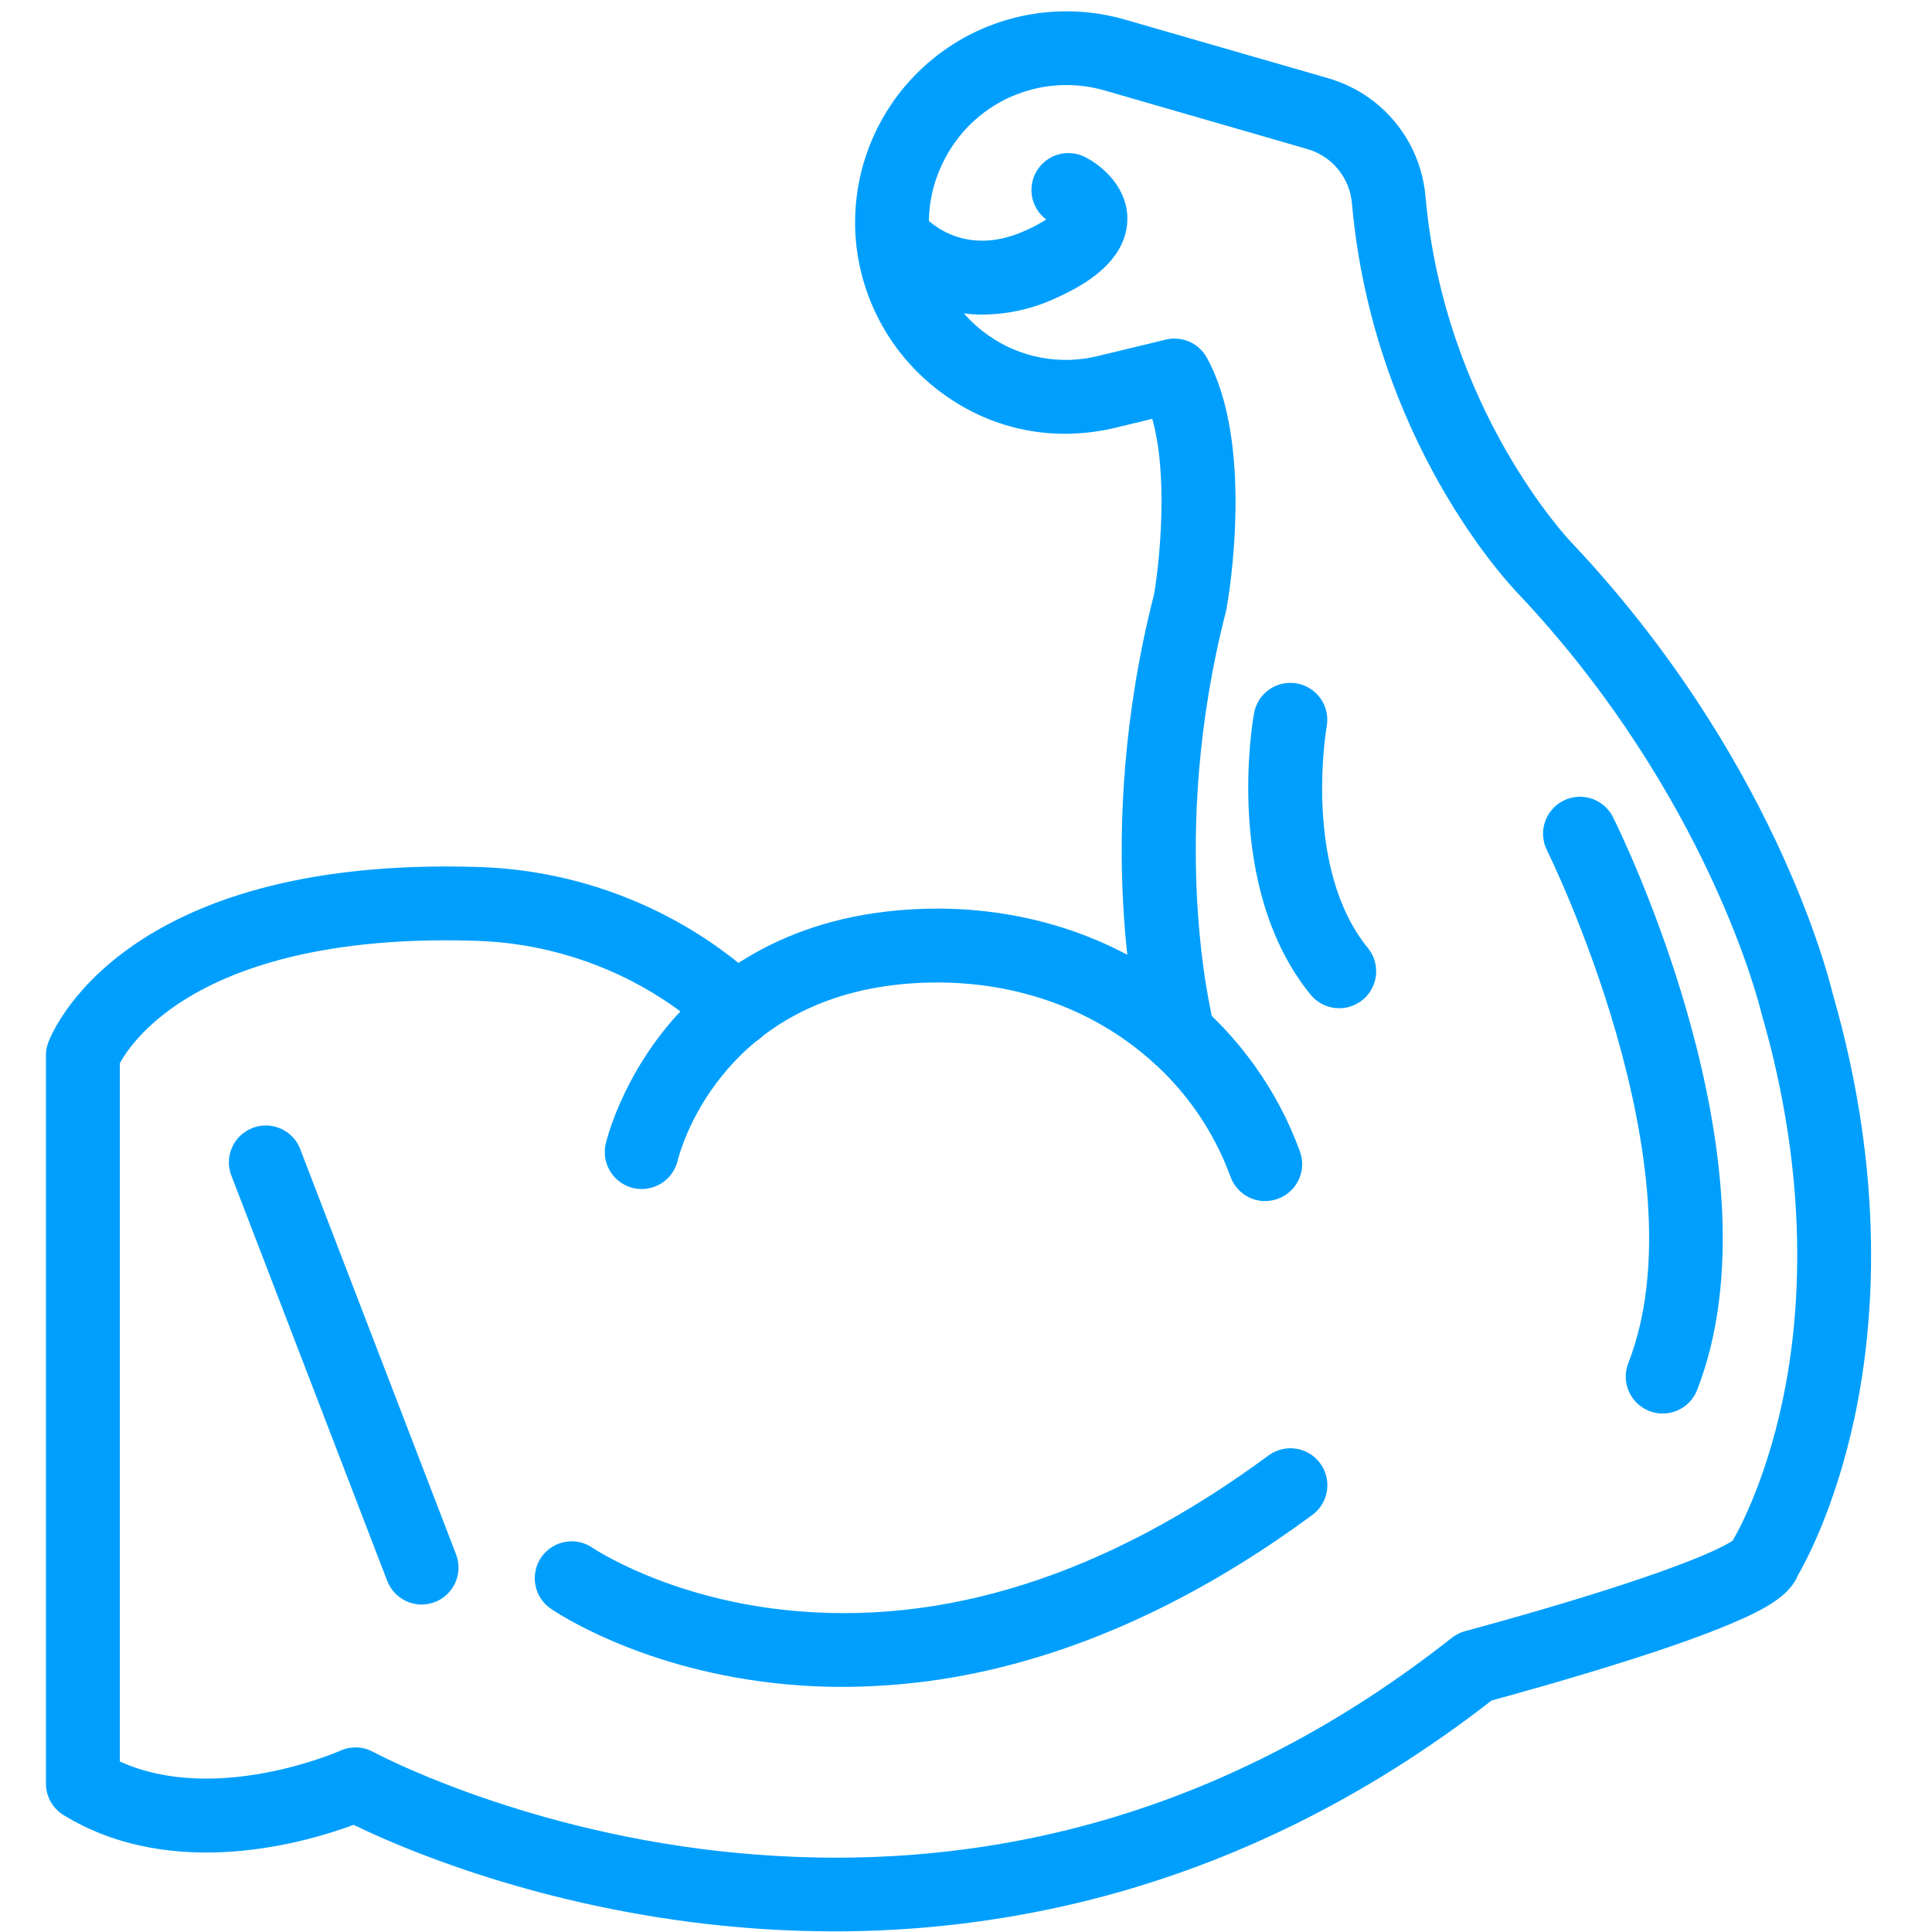
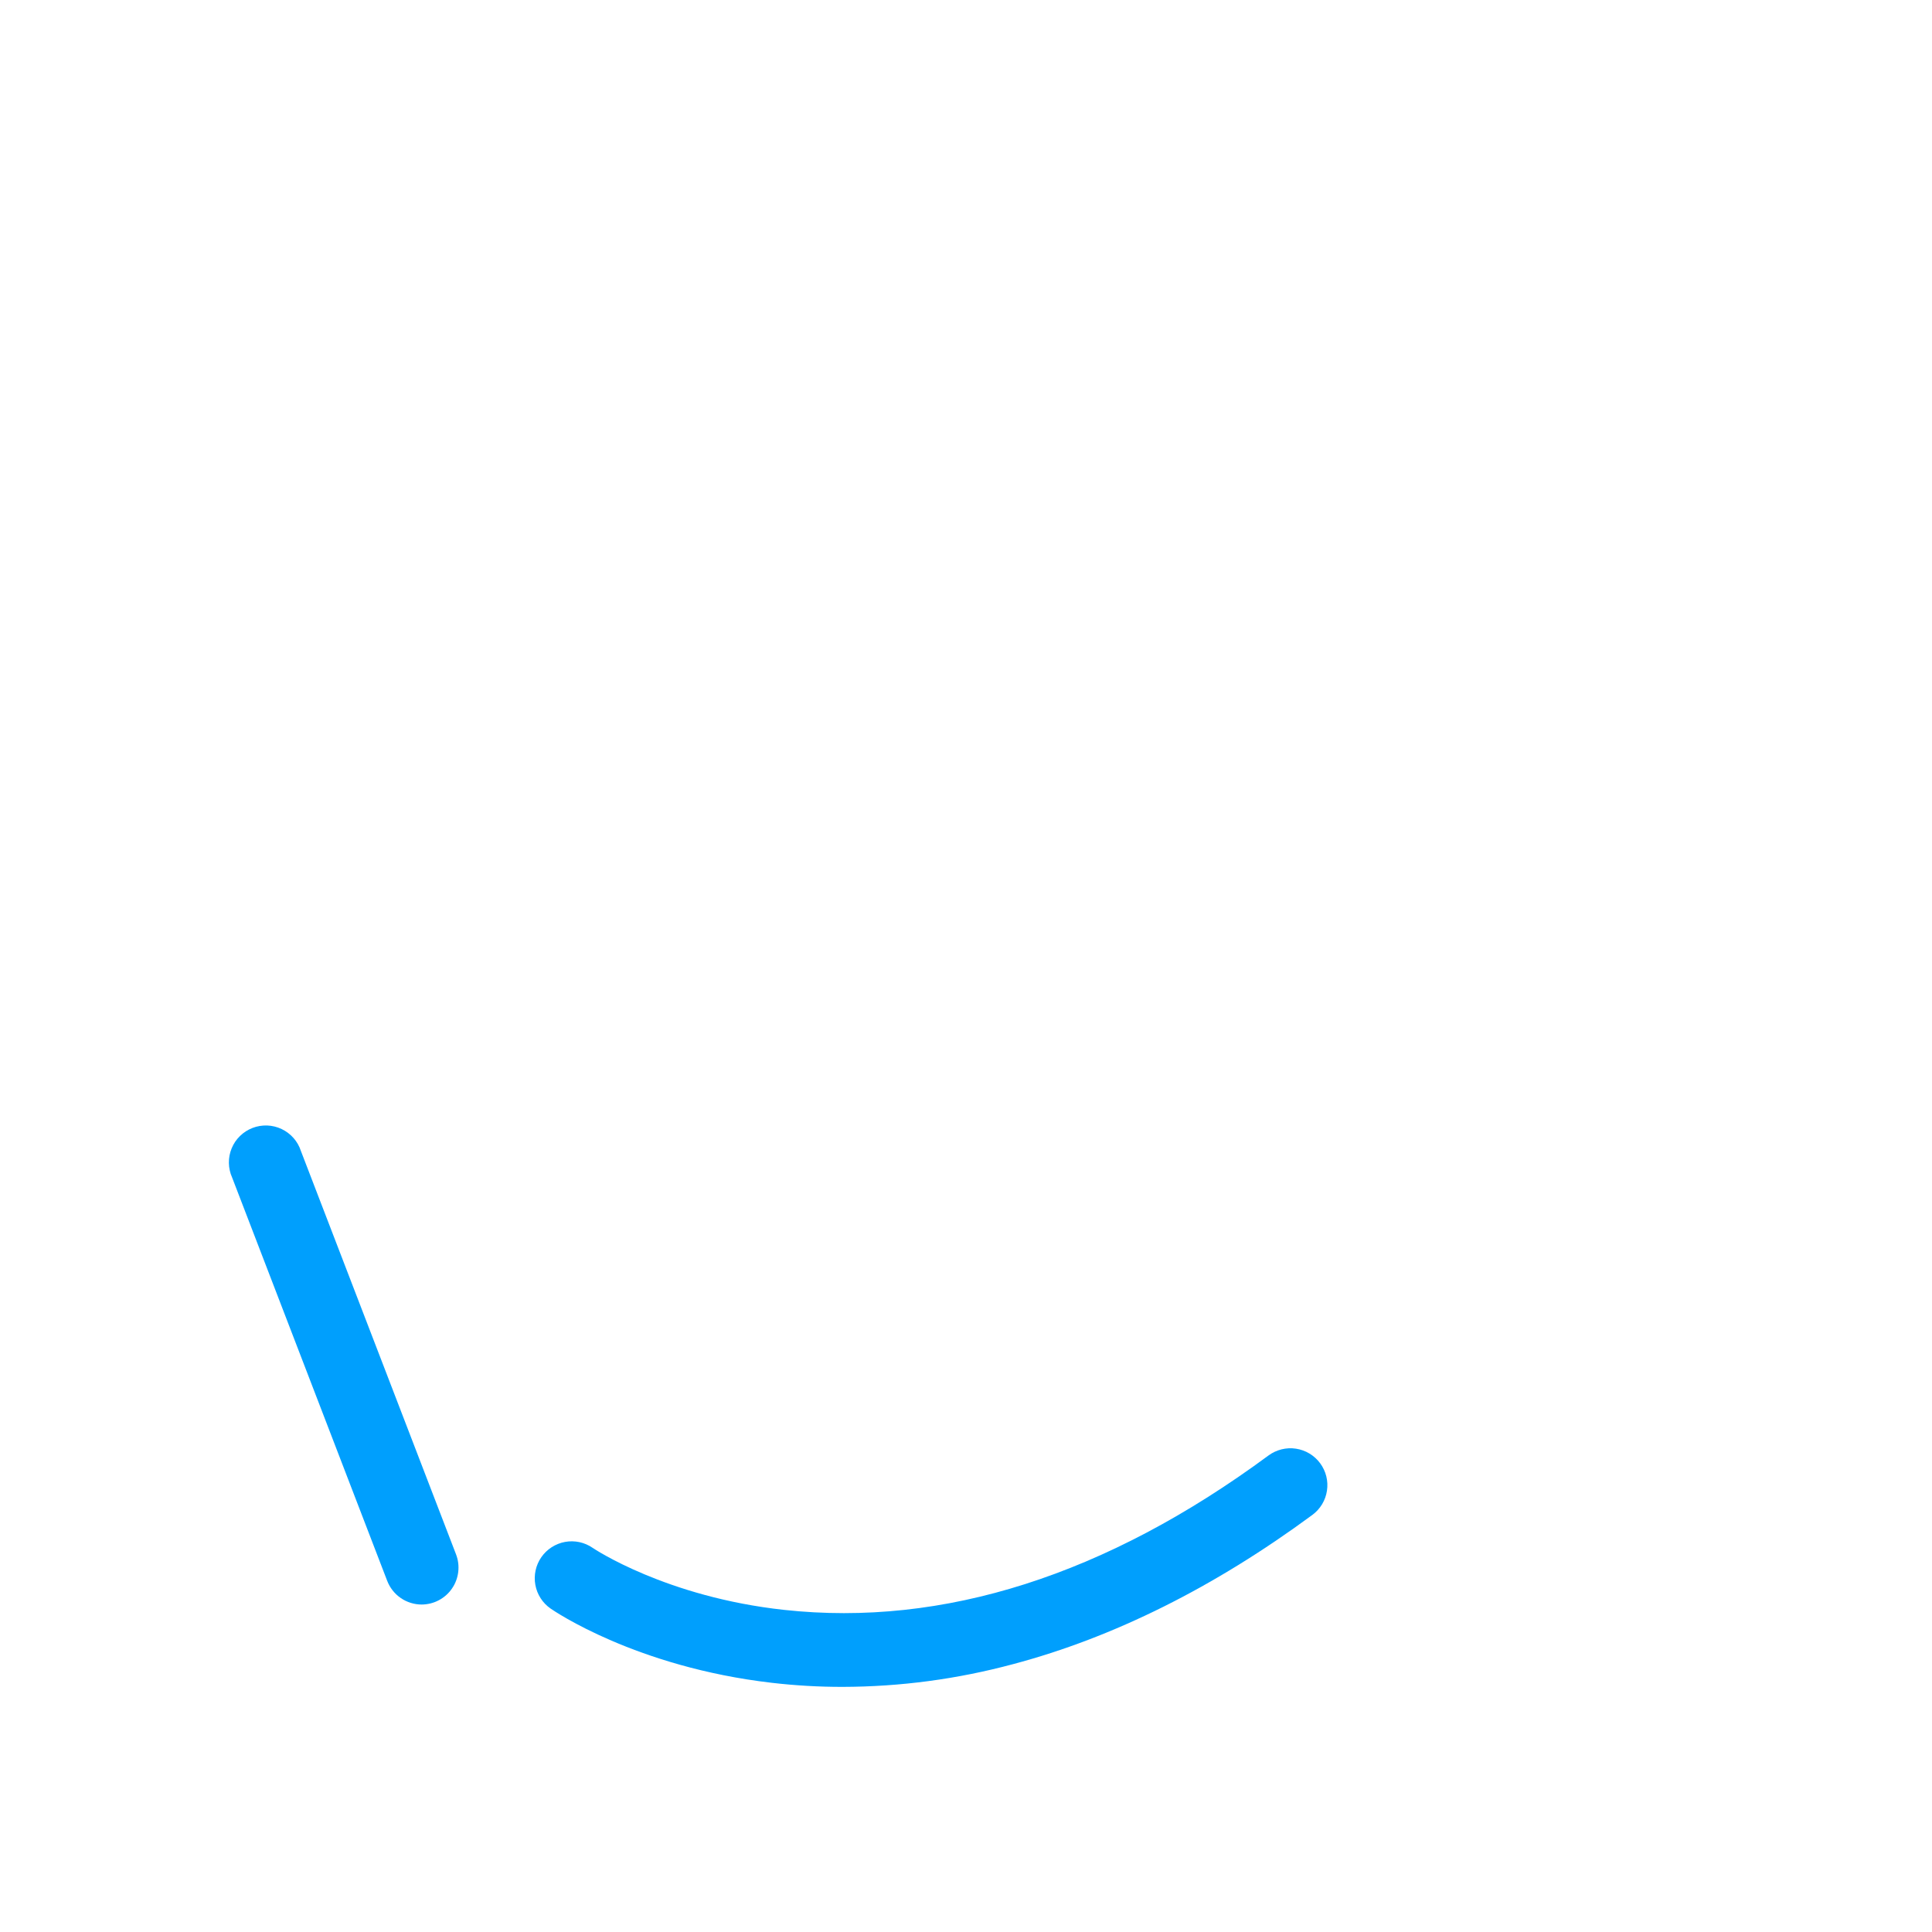
<svg xmlns="http://www.w3.org/2000/svg" version="1.0" preserveAspectRatio="xMidYMid meet" height="500" viewBox="0 0 375 375" zoomAndPan="magnify" width="500">
  <defs>
    <clipPath id="2c918d555e">
      <path clip-rule="nonzero" d="M 8.906 2 L 364 2 L 364 375 L 8.906 375 Z M 8.906 2" />
    </clipPath>
  </defs>
-   <path fill-rule="nonzero" fill-opacity="1" d="M 190.695 61.059 C 179.418 61.059 171.102 54.789 167.586 50.309 L 178.871 41.477 L 178.82 41.41 C 179.586 42.34 186.656 50.328 199.004 44.766 C 200.414 44.152 201.766 43.43 203.062 42.602 C 202.711 42.336 202.383 42.039 202.086 41.715 C 201.789 41.391 201.523 41.043 201.289 40.668 C 201.059 40.293 200.859 39.902 200.699 39.492 C 200.539 39.082 200.418 38.66 200.332 38.227 C 200.25 37.797 200.207 37.359 200.203 36.918 C 200.203 36.477 200.238 36.039 200.316 35.605 C 200.395 35.172 200.512 34.75 200.668 34.34 C 200.824 33.926 201.016 33.531 201.246 33.156 C 201.473 32.777 201.734 32.426 202.027 32.098 C 202.32 31.77 202.645 31.473 202.992 31.203 C 203.34 30.934 203.711 30.699 204.102 30.496 C 204.496 30.297 204.902 30.133 205.324 30.008 C 205.746 29.879 206.176 29.793 206.613 29.746 C 207.051 29.699 207.492 29.695 207.93 29.73 C 208.367 29.762 208.801 29.836 209.227 29.953 C 209.652 30.066 210.062 30.219 210.461 30.406 C 214.387 32.355 218.926 36.73 218.82 42.648 C 218.648 51.668 208.293 56.328 204.895 57.879 C 200.391 59.965 195.656 61.023 190.695 61.059 Z M 190.695 61.059" fill="#009ffd" />
-   <path fill-rule="nonzero" fill-opacity="1" d="M 245.578 233.137 C 244.848 233.137 244.133 233.027 243.434 232.805 C 242.734 232.586 242.086 232.266 241.484 231.848 C 240.883 231.43 240.359 230.93 239.914 230.352 C 239.465 229.77 239.113 229.137 238.859 228.449 C 237.129 223.707 234.793 219.285 231.855 215.176 C 228.918 211.07 225.48 207.434 221.551 204.262 C 209.164 194.164 192.832 189.453 175.559 190.98 C 139.414 194.184 131.836 224.004 131.531 225.27 C 131.422 225.727 131.27 226.168 131.074 226.598 C 130.883 227.023 130.648 227.43 130.371 227.809 C 130.098 228.191 129.789 228.543 129.445 228.863 C 129.105 229.184 128.734 229.465 128.332 229.715 C 127.934 229.961 127.516 230.168 127.074 230.332 C 126.637 230.5 126.184 230.617 125.723 230.695 C 125.258 230.773 124.793 230.801 124.324 230.789 C 123.855 230.773 123.391 230.711 122.934 230.605 C 122.477 230.5 122.031 230.348 121.605 230.156 C 121.176 229.961 120.773 229.73 120.391 229.457 C 120.008 229.184 119.656 228.875 119.336 228.535 C 119.012 228.191 118.727 227.824 118.477 227.426 C 118.23 227.027 118.02 226.609 117.855 226.168 C 117.688 225.73 117.566 225.281 117.488 224.816 C 117.41 224.352 117.375 223.887 117.391 223.418 C 117.402 222.949 117.465 222.484 117.566 222.027 C 117.668 221.578 120.09 211.352 128.285 200.75 C 135.852 190.969 149.973 178.855 174.289 176.699 C 195.305 174.84 215.305 180.684 230.609 193.148 C 235.535 197.125 239.836 201.688 243.52 206.832 C 247.203 211.98 250.129 217.527 252.305 223.469 C 252.402 223.738 252.484 224.016 252.551 224.293 C 252.617 224.574 252.668 224.855 252.699 225.141 C 252.734 225.43 252.75 225.715 252.746 226.004 C 252.746 226.289 252.727 226.578 252.688 226.863 C 252.652 227.148 252.598 227.43 252.527 227.707 C 252.457 227.988 252.371 228.262 252.266 228.527 C 252.164 228.797 252.047 229.059 251.91 229.312 C 251.773 229.566 251.625 229.812 251.461 230.047 C 251.297 230.281 251.117 230.508 250.926 230.723 C 250.734 230.938 250.531 231.141 250.316 231.328 C 250.102 231.52 249.875 231.695 249.637 231.859 C 249.398 232.023 249.152 232.168 248.898 232.305 C 248.645 232.438 248.383 232.555 248.113 232.656 C 247.844 232.758 247.57 232.844 247.293 232.91 C 247.012 232.98 246.73 233.031 246.445 233.066 C 246.16 233.102 245.871 233.117 245.586 233.117 Z M 245.578 233.137" fill="#009ffd" />
  <path fill-rule="nonzero" fill-opacity="1" d="M 163.531 327.422 C 158.934 327.426 154.352 327.16 149.785 326.629 C 123.457 323.574 107.539 312.688 106.875 312.223 C 106.488 311.957 106.133 311.652 105.805 311.316 C 105.48 310.977 105.188 310.609 104.934 310.215 C 104.68 309.816 104.465 309.402 104.293 308.965 C 104.121 308.527 103.992 308.078 103.91 307.613 C 103.824 307.152 103.785 306.684 103.797 306.215 C 103.805 305.742 103.855 305.277 103.957 304.82 C 104.055 304.359 104.199 303.914 104.387 303.48 C 104.574 303.051 104.801 302.641 105.07 302.254 C 105.336 301.867 105.641 301.512 105.977 301.184 C 106.316 300.859 106.684 300.566 107.078 300.312 C 107.473 300.059 107.891 299.844 108.328 299.672 C 108.766 299.496 109.215 299.367 109.676 299.285 C 110.141 299.199 110.605 299.16 111.078 299.168 C 111.547 299.176 112.012 299.23 112.473 299.328 C 112.93 299.43 113.379 299.57 113.809 299.758 C 114.242 299.945 114.648 300.172 115.035 300.438 C 115.273 300.605 129.293 309.992 152.215 312.48 C 183.086 315.832 214.711 305.762 246.219 282.504 C 246.598 282.223 247 281.984 247.43 281.785 C 247.855 281.586 248.297 281.43 248.754 281.316 C 249.207 281.203 249.672 281.137 250.141 281.113 C 250.613 281.09 251.082 281.117 251.547 281.188 C 252.012 281.258 252.465 281.371 252.906 281.531 C 253.352 281.691 253.773 281.891 254.176 282.137 C 254.578 282.379 254.953 282.66 255.301 282.977 C 255.652 283.293 255.965 283.641 256.242 284.02 C 256.523 284.398 256.762 284.801 256.961 285.227 C 257.164 285.652 257.32 286.094 257.434 286.551 C 257.547 287.008 257.613 287.469 257.637 287.941 C 257.656 288.41 257.633 288.879 257.562 289.344 C 257.492 289.809 257.379 290.262 257.219 290.707 C 257.059 291.148 256.855 291.57 256.613 291.977 C 256.371 292.379 256.09 292.754 255.773 293.102 C 255.457 293.449 255.109 293.762 254.73 294.043 C 235.684 308.086 216.141 317.832 196.641 323.008 C 185.797 325.922 174.762 327.395 163.531 327.422 Z M 163.531 327.422" fill="#009ffd" />
-   <path fill-rule="nonzero" fill-opacity="1" d="M 322.723 274.363 C 322.434 274.363 322.145 274.348 321.855 274.312 C 321.566 274.277 321.281 274.223 321 274.152 C 320.719 274.082 320.441 273.996 320.172 273.895 C 319.898 273.789 319.637 273.672 319.379 273.535 C 319.121 273.398 318.875 273.25 318.637 273.082 C 318.398 272.918 318.168 272.738 317.953 272.543 C 317.734 272.352 317.531 272.145 317.34 271.926 C 317.148 271.707 316.973 271.48 316.809 271.238 C 316.645 271 316.496 270.75 316.359 270.492 C 316.227 270.234 316.109 269.969 316.008 269.699 C 315.906 269.426 315.824 269.148 315.754 268.867 C 315.688 268.582 315.637 268.297 315.605 268.008 C 315.57 267.719 315.559 267.43 315.559 267.141 C 315.562 266.852 315.582 266.559 315.617 266.273 C 315.656 265.984 315.711 265.699 315.785 265.418 C 315.855 265.137 315.945 264.859 316.051 264.59 C 330.781 226.844 300.566 165.633 300.254 165.012 C 300.047 164.594 299.879 164.156 299.754 163.703 C 299.633 163.246 299.555 162.785 299.52 162.316 C 299.488 161.848 299.5 161.379 299.559 160.914 C 299.617 160.445 299.723 159.988 299.871 159.543 C 300.02 159.098 300.211 158.668 300.445 158.262 C 300.68 157.852 300.949 157.473 301.258 157.117 C 301.566 156.762 301.906 156.438 302.277 156.148 C 302.648 155.863 303.047 155.613 303.465 155.402 C 303.887 155.191 304.324 155.023 304.777 154.902 C 305.23 154.777 305.691 154.699 306.16 154.664 C 306.633 154.629 307.098 154.645 307.566 154.703 C 308.031 154.762 308.488 154.863 308.934 155.012 C 309.383 155.16 309.809 155.352 310.219 155.586 C 310.625 155.816 311.008 156.09 311.363 156.395 C 311.719 156.703 312.043 157.043 312.332 157.414 C 312.621 157.785 312.871 158.184 313.078 158.602 C 314.445 161.344 346.43 226.188 329.406 269.801 C 329.145 270.473 328.789 271.094 328.34 271.656 C 327.891 272.223 327.367 272.707 326.773 273.117 C 326.176 273.523 325.531 273.832 324.844 274.047 C 324.152 274.258 323.445 274.363 322.723 274.363 Z M 322.723 274.363" fill="#009ffd" />
-   <path fill-rule="nonzero" fill-opacity="1" d="M 259.945 195.699 C 258.867 195.699 257.844 195.469 256.867 195.008 C 255.895 194.547 255.066 193.898 254.387 193.062 C 237.434 172.289 243.16 139.809 243.41 138.414 C 243.496 137.953 243.625 137.5 243.801 137.062 C 243.973 136.629 244.188 136.211 244.441 135.816 C 244.699 135.422 244.988 135.055 245.316 134.715 C 245.645 134.379 246.004 134.074 246.391 133.809 C 246.777 133.543 247.188 133.316 247.617 133.129 C 248.051 132.941 248.496 132.797 248.957 132.699 C 249.418 132.602 249.883 132.547 250.352 132.539 C 250.824 132.535 251.289 132.57 251.754 132.656 C 252.215 132.742 252.664 132.871 253.102 133.043 C 253.539 133.219 253.957 133.43 254.352 133.688 C 254.746 133.941 255.113 134.234 255.449 134.562 C 255.789 134.887 256.09 135.246 256.359 135.633 C 256.625 136.02 256.855 136.43 257.039 136.863 C 257.227 137.293 257.371 137.738 257.469 138.199 C 257.566 138.66 257.621 139.125 257.629 139.594 C 257.637 140.066 257.598 140.531 257.512 140.996 C 257.441 141.402 252.793 168.418 265.496 183.996 C 265.926 184.523 266.27 185.098 266.539 185.719 C 266.805 186.344 266.977 186.992 267.059 187.664 C 267.141 188.34 267.129 189.012 267.02 189.68 C 266.91 190.348 266.711 190.988 266.418 191.602 C 266.129 192.215 265.758 192.773 265.309 193.281 C 264.859 193.789 264.348 194.227 263.777 194.586 C 263.203 194.949 262.59 195.227 261.938 195.414 C 261.289 195.602 260.625 195.695 259.945 195.699 Z M 259.945 195.699" fill="#009ffd" />
  <path fill-rule="nonzero" fill-opacity="1" d="M 81.844 311.438 C 81.121 311.438 80.41 311.328 79.719 311.113 C 79.027 310.898 78.383 310.586 77.789 310.176 C 77.191 309.766 76.668 309.277 76.219 308.707 C 75.77 308.137 75.418 307.516 75.156 306.84 L 45.047 228.539 C 44.848 228.098 44.695 227.637 44.594 227.16 C 44.488 226.688 44.434 226.207 44.426 225.719 C 44.418 225.234 44.461 224.754 44.551 224.273 C 44.645 223.797 44.781 223.332 44.969 222.883 C 45.152 222.434 45.383 222.008 45.652 221.605 C 45.926 221.203 46.238 220.832 46.586 220.492 C 46.934 220.152 47.312 219.852 47.719 219.59 C 48.129 219.328 48.562 219.109 49.016 218.934 C 49.469 218.758 49.934 218.629 50.414 218.551 C 50.895 218.473 51.375 218.441 51.863 218.457 C 52.348 218.477 52.828 218.543 53.301 218.66 C 53.773 218.777 54.227 218.938 54.668 219.148 C 55.105 219.355 55.52 219.605 55.906 219.898 C 56.297 220.191 56.652 220.52 56.973 220.887 C 57.293 221.25 57.574 221.645 57.816 222.066 C 58.055 222.488 58.254 222.93 58.402 223.395 L 88.516 301.695 C 88.617 301.965 88.707 302.238 88.777 302.52 C 88.848 302.801 88.902 303.086 88.938 303.375 C 88.973 303.66 88.992 303.949 88.992 304.238 C 88.992 304.527 88.977 304.816 88.945 305.105 C 88.91 305.395 88.859 305.68 88.789 305.961 C 88.723 306.242 88.637 306.52 88.535 306.789 C 88.434 307.059 88.316 307.324 88.184 307.582 C 88.047 307.84 87.898 308.086 87.734 308.324 C 87.57 308.562 87.395 308.793 87.203 309.008 C 87.008 309.227 86.805 309.434 86.59 309.625 C 86.371 309.816 86.145 309.996 85.906 310.16 C 85.668 310.324 85.422 310.477 85.164 310.609 C 84.91 310.746 84.645 310.863 84.375 310.969 C 84.102 311.07 83.828 311.156 83.547 311.227 C 83.266 311.297 82.98 311.348 82.691 311.383 C 82.406 311.418 82.117 311.438 81.828 311.438 Z M 81.844 311.438" fill="#009ffd" />
  <g clip-path="url(#2c918d555e)">
-     <path fill-rule="nonzero" fill-opacity="1" d="M 161.879 374.875 C 153.551 374.867 145.254 374.387 136.984 373.422 C 102.445 369.422 77.16 358.352 68.641 354.199 C 59.512 357.598 33.492 365.293 12.324 352.297 C 11.805 351.977 11.332 351.598 10.91 351.156 C 10.488 350.715 10.125 350.227 9.828 349.695 C 9.531 349.16 9.305 348.598 9.148 348.008 C 8.992 347.418 8.918 346.816 8.914 346.207 L 8.914 204.805 C 8.922 203.965 9.07 203.148 9.363 202.363 C 9.895 200.883 23.25 166.188 92.531 168.273 C 96.461 168.379 100.363 168.758 104.238 169.402 C 108.113 170.051 111.926 170.961 115.676 172.141 C 119.426 173.316 123.074 174.746 126.625 176.43 C 130.176 178.113 133.594 180.035 136.879 182.191 C 140.719 184.73 144.332 187.559 147.723 190.672 C 148.078 190.984 148.395 191.332 148.68 191.711 C 148.965 192.09 149.211 192.492 149.418 192.918 C 149.621 193.344 149.785 193.789 149.902 194.246 C 150.02 194.707 150.09 195.172 150.117 195.645 C 150.141 196.117 150.121 196.59 150.051 197.059 C 149.984 197.527 149.871 197.984 149.711 198.43 C 149.551 198.875 149.352 199.301 149.109 199.707 C 148.863 200.113 148.582 200.492 148.266 200.844 C 147.945 201.195 147.598 201.512 147.215 201.793 C 146.836 202.074 146.43 202.312 146 202.516 C 145.57 202.715 145.129 202.875 144.668 202.988 C 144.207 203.098 143.742 203.164 143.27 203.188 C 142.793 203.207 142.324 203.18 141.855 203.109 C 141.387 203.035 140.934 202.918 140.488 202.754 C 140.043 202.59 139.617 202.383 139.215 202.137 C 138.812 201.891 138.434 201.605 138.086 201.281 C 135.238 198.66 132.199 196.281 128.969 194.148 C 123.48 190.547 117.602 187.762 111.336 185.801 C 105.07 183.84 98.656 182.773 92.094 182.598 C 60.531 181.645 43.059 188.969 33.953 195.277 C 27.234 199.93 24.273 204.512 23.262 206.371 L 23.262 341.902 C 41.945 350.41 65.816 339.922 66.059 339.809 C 67.086 339.344 68.16 339.137 69.285 339.18 C 70.41 339.223 71.465 339.516 72.449 340.055 C 72.715 340.195 99.891 354.801 139.195 359.25 C 191.504 365.16 239.488 351.25 281.809 317.891 C 282.586 317.281 283.453 316.848 284.406 316.594 C 284.527 316.559 296.324 313.43 308.875 309.516 C 329.121 303.207 334.855 300.023 336.289 299.051 L 336.395 298.871 C 336.441 298.797 342.426 288.988 346.066 271.547 C 349.422 255.477 351.418 229.441 341.859 196.539 C 341.824 196.41 341.789 196.281 341.758 196.148 C 341.664 195.746 331.691 154.449 294.629 115.172 C 292.879 113.379 266.531 85.469 262.41 39.492 C 262.309 38.277 262.031 37.105 261.578 35.977 C 261.121 34.848 260.508 33.812 259.738 32.871 C 258.969 31.93 258.074 31.121 257.059 30.453 C 256.043 29.781 254.949 29.277 253.781 28.938 L 214.395 17.555 C 213.645 17.34 212.891 17.156 212.125 17.004 C 211.359 16.855 210.59 16.738 209.812 16.652 C 209.039 16.57 208.262 16.523 207.48 16.508 C 206.703 16.492 205.926 16.512 205.148 16.566 C 204.367 16.621 203.594 16.707 202.824 16.832 C 202.055 16.953 201.293 17.109 200.535 17.297 C 199.781 17.484 199.031 17.707 198.297 17.961 C 197.559 18.219 196.836 18.504 196.125 18.82 C 195.414 19.141 194.715 19.488 194.035 19.867 C 193.355 20.25 192.691 20.656 192.047 21.094 C 191.402 21.531 190.777 21.996 190.172 22.492 C 189.57 22.984 188.988 23.5 188.43 24.047 C 187.871 24.59 187.336 25.156 186.828 25.746 C 186.32 26.34 185.836 26.949 185.383 27.582 C 184.93 28.215 184.504 28.867 184.105 29.539 C 183.707 30.211 183.34 30.895 183.004 31.598 C 181.973 33.691 181.234 35.883 180.785 38.168 C 180.34 40.457 180.199 42.766 180.363 45.09 C 180.363 45.168 180.363 45.242 180.363 45.32 C 180.543 47.258 180.93 49.152 181.516 51.008 C 182.102 52.859 182.875 54.633 183.84 56.32 C 184.809 58.008 185.941 59.578 187.242 61.023 C 188.543 62.469 189.98 63.762 191.559 64.898 C 193.105 66.02 194.758 66.961 196.512 67.719 C 198.266 68.477 200.082 69.035 201.961 69.395 C 203.84 69.754 205.73 69.906 207.645 69.848 C 209.555 69.789 211.434 69.527 213.289 69.055 L 226.277 65.922 C 227.043 65.734 227.816 65.676 228.602 65.746 C 229.383 65.816 230.137 66.008 230.855 66.324 C 231.578 66.641 232.227 67.066 232.809 67.598 C 233.387 68.129 233.867 68.738 234.246 69.426 C 243.402 86.043 238.648 114.879 238.078 118.113 C 238.047 118.293 238.004 118.473 237.961 118.648 C 226.699 162.461 234.996 196.535 235.664 199.121 C 235.781 199.566 235.859 200.023 235.891 200.484 C 235.922 200.949 235.91 201.41 235.852 201.871 C 235.797 202.332 235.695 202.781 235.551 203.223 C 235.406 203.664 235.219 204.086 234.992 204.488 C 234.766 204.895 234.5 205.273 234.199 205.625 C 233.898 205.98 233.566 206.301 233.207 206.59 C 232.844 206.879 232.453 207.129 232.043 207.344 C 231.633 207.559 231.203 207.73 230.758 207.859 C 230.312 207.988 229.859 208.078 229.398 208.117 C 228.934 208.16 228.473 208.16 228.012 208.113 C 227.551 208.066 227.098 207.973 226.656 207.84 C 226.211 207.703 225.785 207.527 225.375 207.309 C 224.965 207.09 224.582 206.836 224.219 206.543 C 223.859 206.25 223.531 205.926 223.234 205.57 C 222.938 205.215 222.68 204.832 222.457 204.426 C 222.234 204.02 222.051 203.594 221.91 203.152 C 221.883 203.059 221.852 202.957 221.832 202.863 C 220.777 198.867 211.934 162.578 224.008 115.336 C 225.121 108.789 226.77 92.301 223.656 81.293 L 216.648 82.992 C 204.793 85.863 192.906 83.562 183.156 76.523 C 180.754 74.801 178.562 72.84 176.582 70.648 C 174.602 68.453 172.875 66.074 171.406 63.508 C 169.938 60.941 168.762 58.25 167.871 55.434 C 166.98 52.613 166.402 49.73 166.133 46.789 L 166.105 46.523 C 166.039 45.699 165.996 44.875 165.98 44.051 C 165.965 43.223 165.973 42.398 166.004 41.574 C 166.039 40.746 166.094 39.922 166.18 39.102 C 166.262 38.277 166.367 37.461 166.5 36.645 C 166.633 35.828 166.789 35.02 166.969 34.211 C 167.152 33.406 167.355 32.605 167.586 31.812 C 167.816 31.02 168.07 30.234 168.348 29.453 C 168.625 28.676 168.922 27.906 169.246 27.148 C 169.57 26.387 169.918 25.637 170.285 24.898 C 170.656 24.156 171.047 23.43 171.457 22.715 C 171.871 22 172.305 21.297 172.762 20.605 C 173.215 19.918 173.691 19.242 174.188 18.582 C 174.684 17.922 175.199 17.277 175.734 16.648 C 176.27 16.016 176.824 15.406 177.395 14.809 C 177.969 14.211 178.555 13.633 179.164 13.074 C 179.77 12.512 180.395 11.973 181.035 11.449 C 181.672 10.926 182.328 10.422 183 9.941 C 183.668 9.457 184.352 8.996 185.051 8.551 C 185.75 8.109 186.461 7.691 187.184 7.293 C 187.906 6.895 188.641 6.516 189.391 6.16 C 190.137 5.809 190.891 5.477 191.656 5.168 C 192.426 4.859 193.199 4.574 193.984 4.312 C 194.766 4.051 195.559 3.812 196.355 3.598 C 197.152 3.383 197.957 3.195 198.766 3.027 C 199.574 2.863 200.391 2.723 201.207 2.605 C 202.023 2.488 202.848 2.398 203.668 2.332 C 204.492 2.266 205.316 2.223 206.145 2.207 C 206.969 2.188 207.797 2.195 208.621 2.23 C 209.445 2.262 210.27 2.32 211.094 2.402 C 211.914 2.484 212.734 2.594 213.551 2.727 C 214.363 2.859 215.176 3.016 215.98 3.195 C 216.789 3.379 217.586 3.582 218.383 3.812 L 257.773 15.176 C 259.047 15.543 260.281 16 261.484 16.551 C 262.688 17.105 263.844 17.742 264.949 18.469 C 266.055 19.195 267.102 20.004 268.086 20.887 C 269.07 21.773 269.984 22.727 270.824 23.75 C 271.664 24.77 272.422 25.852 273.098 26.988 C 273.773 28.125 274.363 29.309 274.859 30.535 C 275.355 31.762 275.758 33.02 276.066 34.305 C 276.375 35.594 276.582 36.895 276.695 38.215 C 280.391 79.477 304.699 104.957 304.945 105.219 L 305.027 105.305 C 343.934 146.512 354.777 188.945 355.684 192.723 C 366.121 228.75 363.746 257.504 359.934 275.293 C 356.289 292.25 350.668 302.828 349.004 305.711 C 347.371 309.672 342.863 312.262 335.91 315.191 C 330.984 317.266 324.309 319.668 316.039 322.281 C 304.59 325.926 293.422 329 289.523 330.059 C 264.805 349.293 237.789 362.504 209.195 369.348 C 193.641 373.051 177.867 374.891 161.879 374.875 Z M 335.453 301.191 Z M 336.688 298.75 Z M 336.688 298.75" fill="#009ffd" />
-   </g>
+     </g>
</svg>